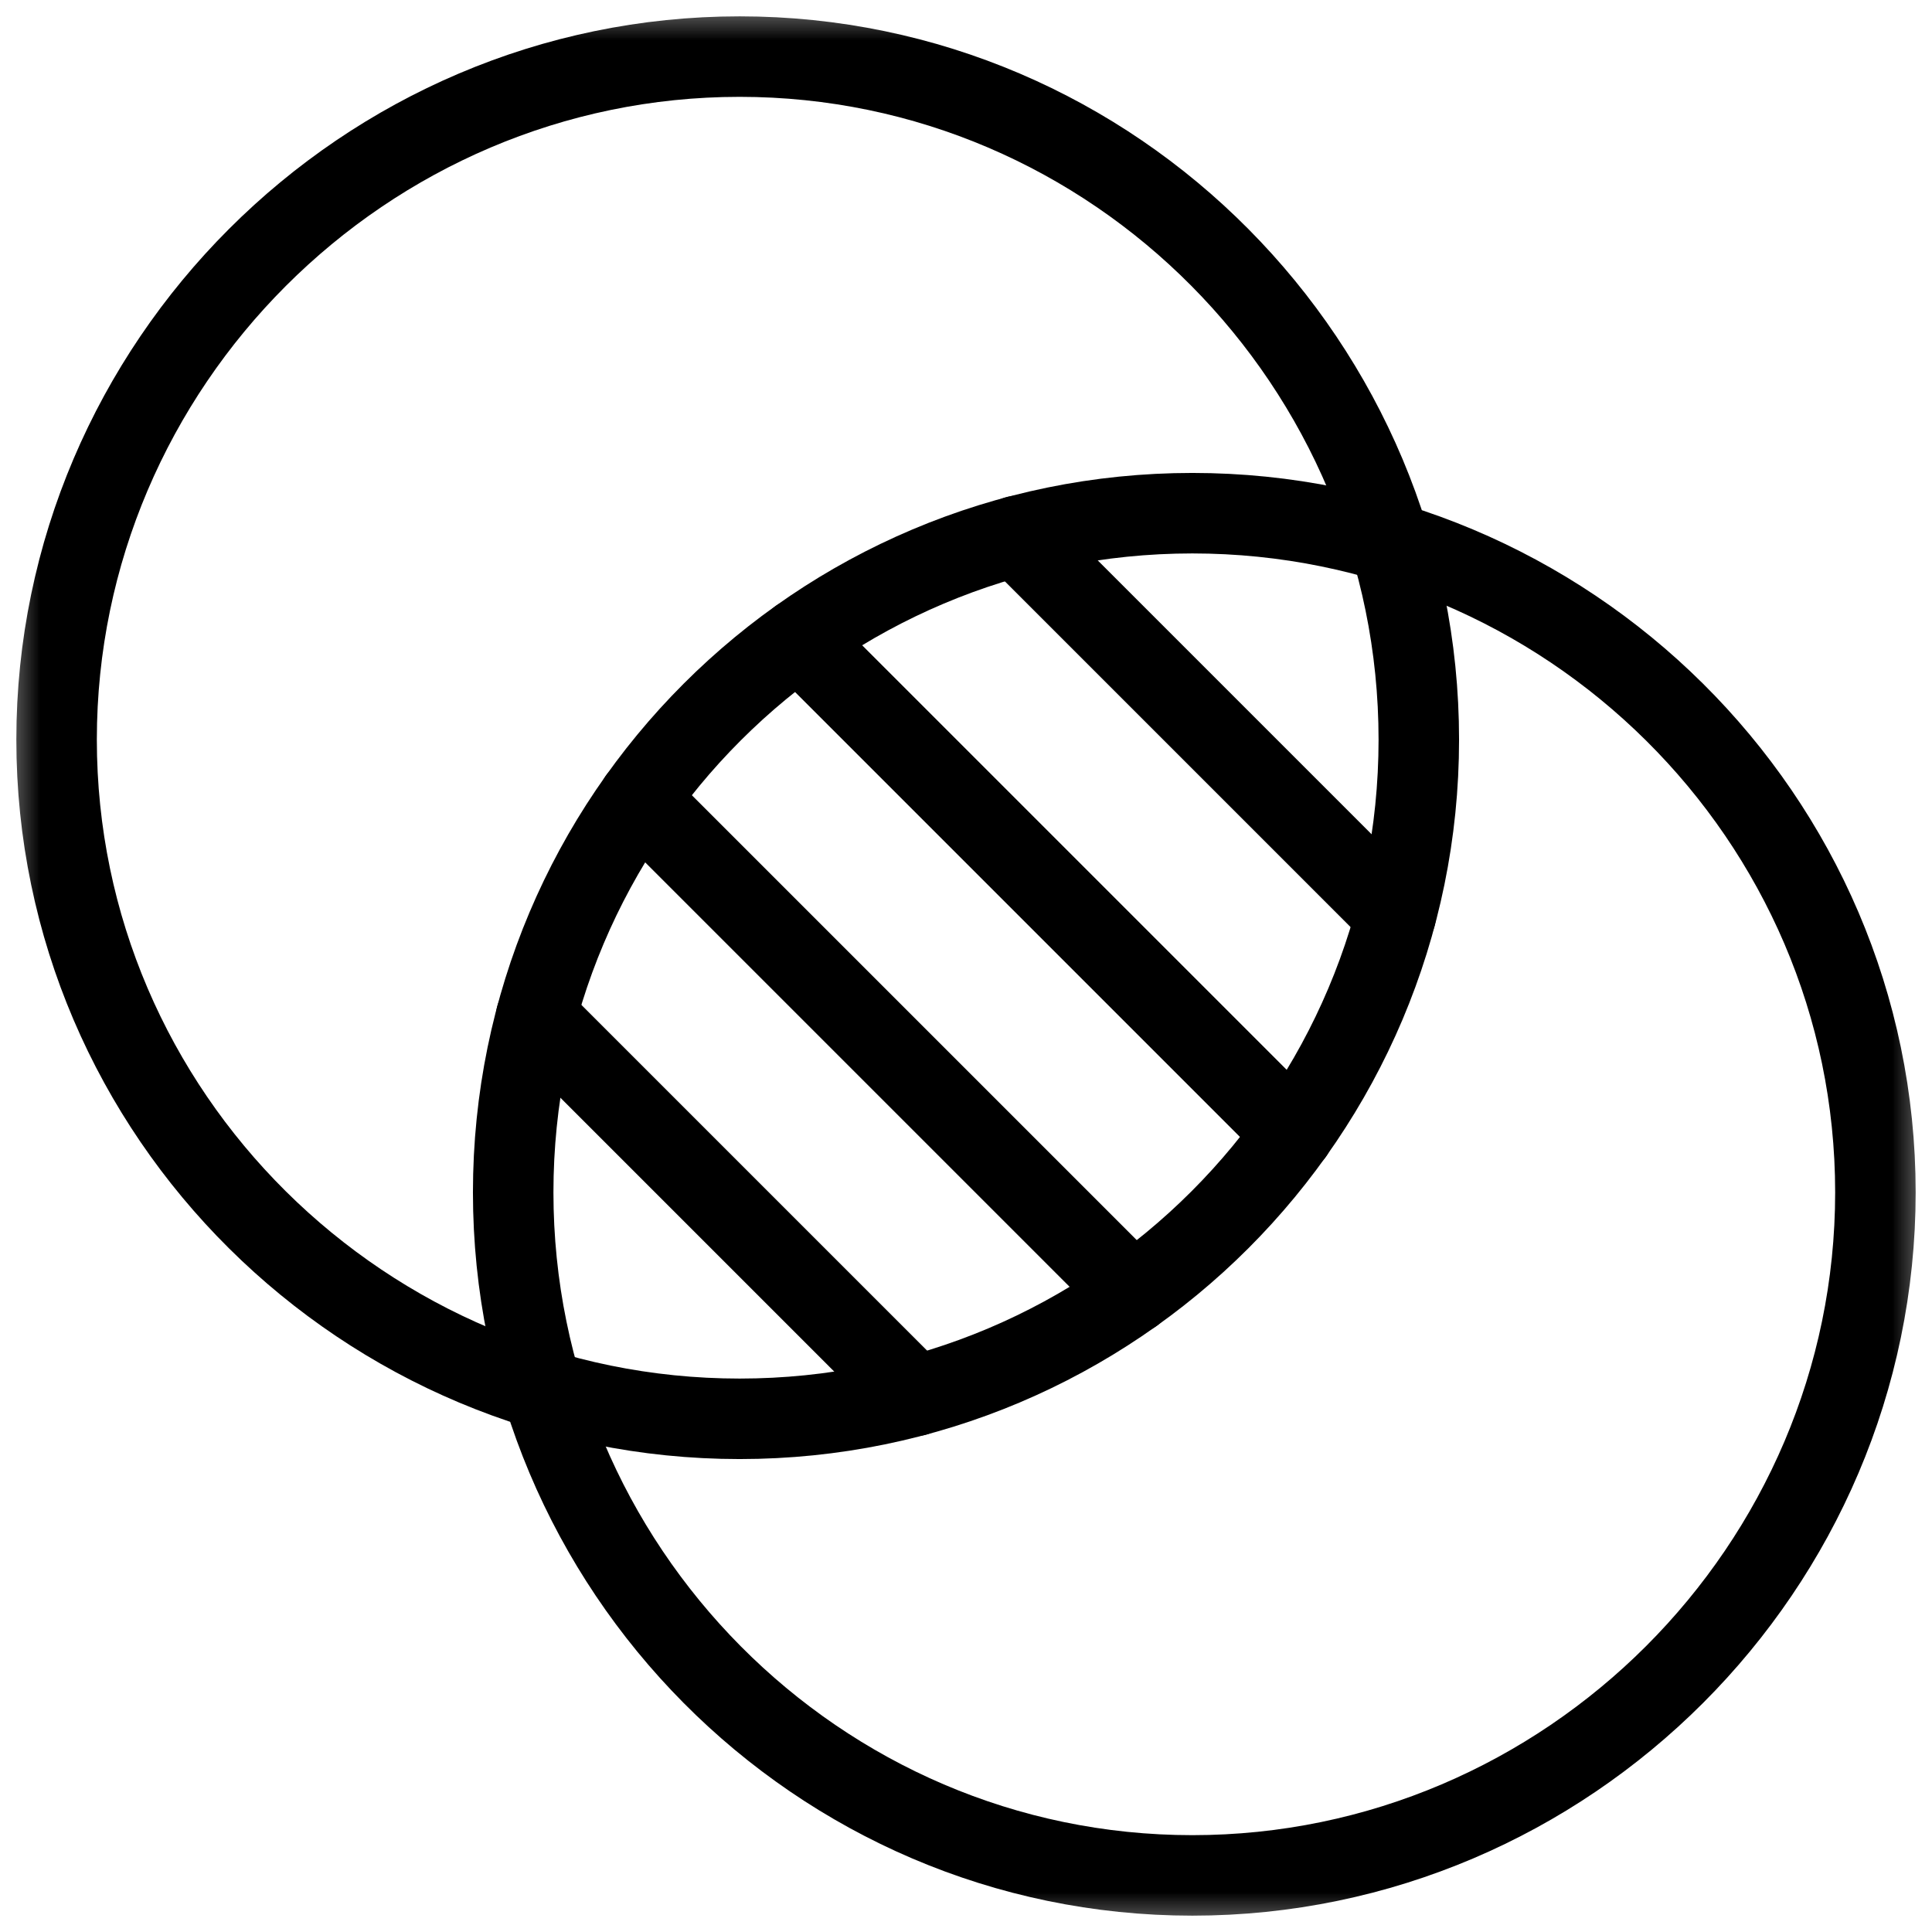
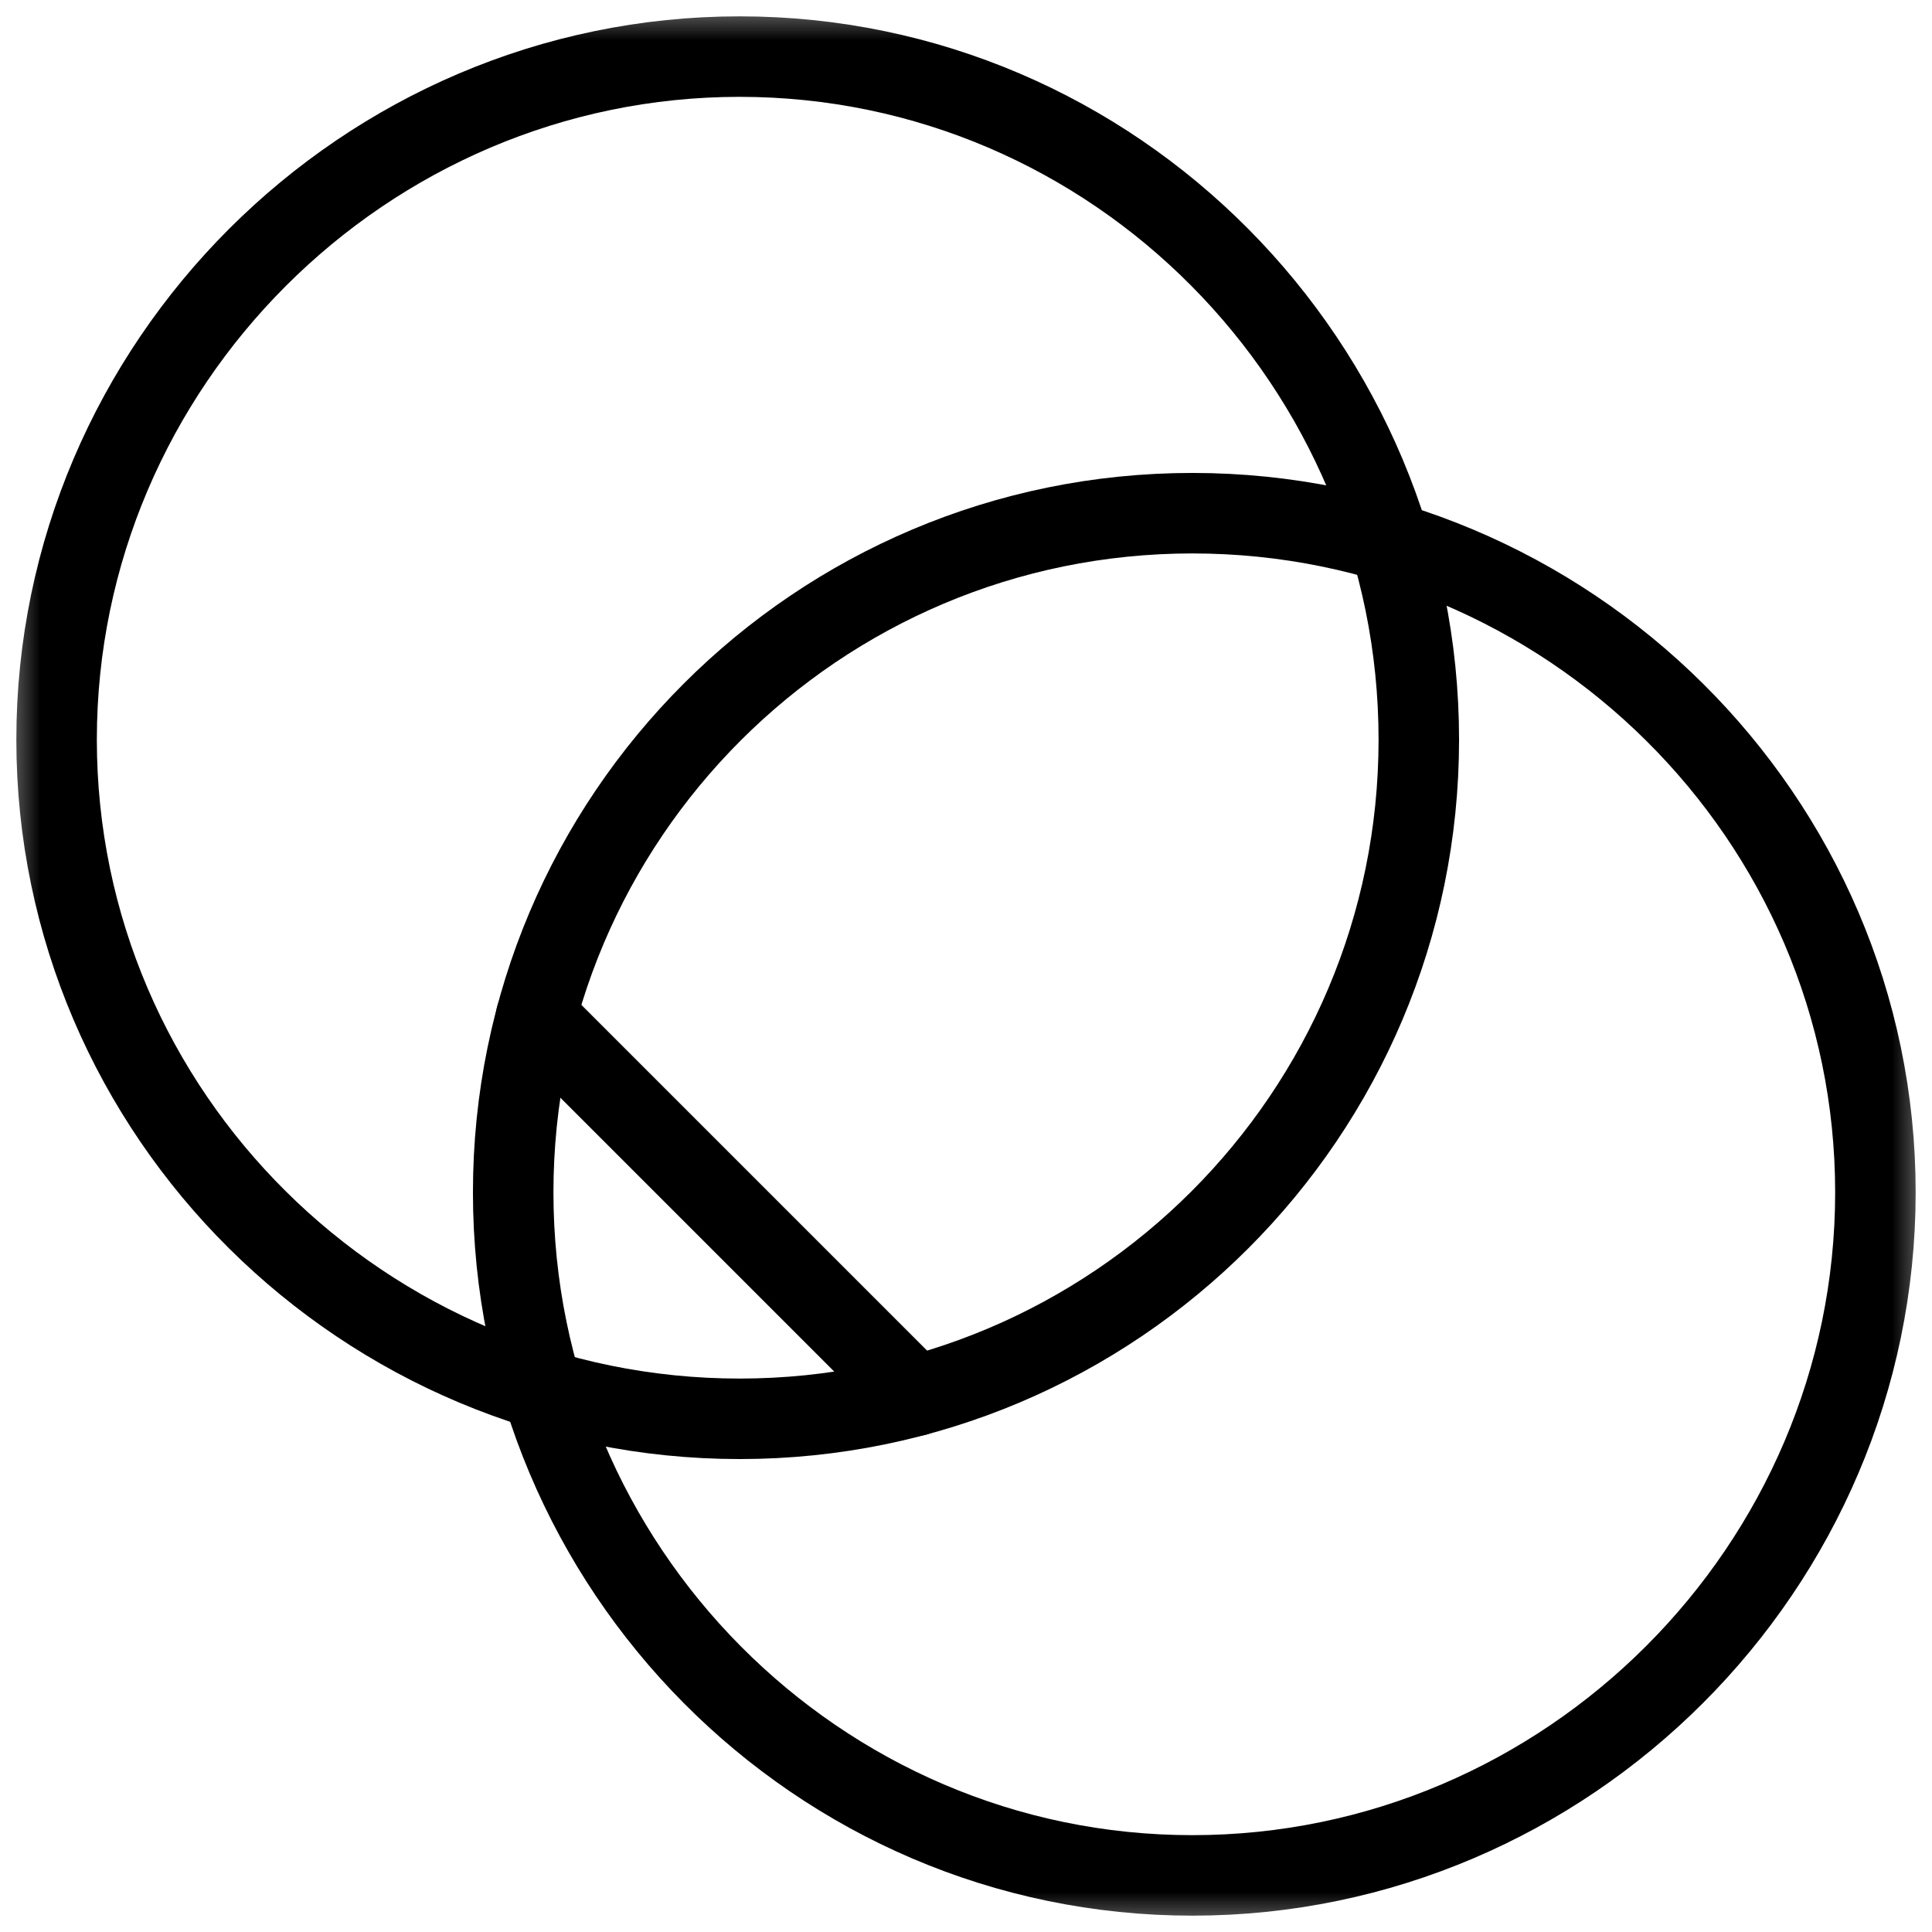
<svg xmlns="http://www.w3.org/2000/svg" width="24" height="24" viewBox="0 0 24 24" fill="none">
  <g clip-path="url(#clip0_1643_26432)">
    <mask id="mask0_1643_26432" style="mask-type:luminance" maskUnits="userSpaceOnUse" x="0" y="0" width="24" height="24">
      <path d="M0 1.90735e-06H24V24H0V1.90735e-06Z" fill="white" />
    </mask>
    <g mask="url(#mask0_1643_26432)">
-       <path d="M17.625 9.188C17.625 13.847 13.847 17.625 9.188 17.625C4.528 17.625 0.703 13.847 0.703 9.188C0.703 4.528 4.528 0.703 9.188 0.703C13.847 0.703 17.625 4.528 17.625 9.188Z" stroke="black" stroke-miterlimit="10" stroke-linecap="round" stroke-linejoin="round" />
+       <path d="M17.625 9.188C17.625 13.847 13.847 17.625 9.188 17.625C4.528 17.625 0.703 13.847 0.703 9.188C0.703 4.528 4.528 0.703 9.188 0.703C13.847 0.703 17.625 4.528 17.625 9.188" stroke="black" stroke-miterlimit="10" stroke-linecap="round" stroke-linejoin="round" />
      <path d="M23.297 14.812C23.297 19.472 19.472 23.297 14.812 23.297C10.153 23.297 6.375 19.472 6.375 14.812C6.375 10.153 10.153 6.375 14.812 6.375C19.472 6.375 23.297 10.153 23.297 14.812Z" stroke="black" stroke-miterlimit="10" stroke-linecap="round" stroke-linejoin="round" />
      <path d="M11.372 17.34L6.66 12.628" stroke="black" stroke-miterlimit="10" stroke-linecap="round" stroke-linejoin="round" />
-       <path d="M7.934 9.925L14.075 16.066" stroke="black" stroke-miterlimit="10" stroke-linecap="round" stroke-linejoin="round" />
-       <path d="M16.065 14.078L9.924 7.937" stroke="black" stroke-miterlimit="10" stroke-linecap="round" stroke-linejoin="round" />
-       <path d="M12.627 6.659L17.339 11.371" stroke="black" stroke-miterlimit="10" stroke-linecap="round" stroke-linejoin="round" />
    </g>
  </g>
  <defs>
    <clipPath id="clip0_1643_26432">
      <rect width="24" height="24" fill="white" />
    </clipPath>
  </defs>
</svg>